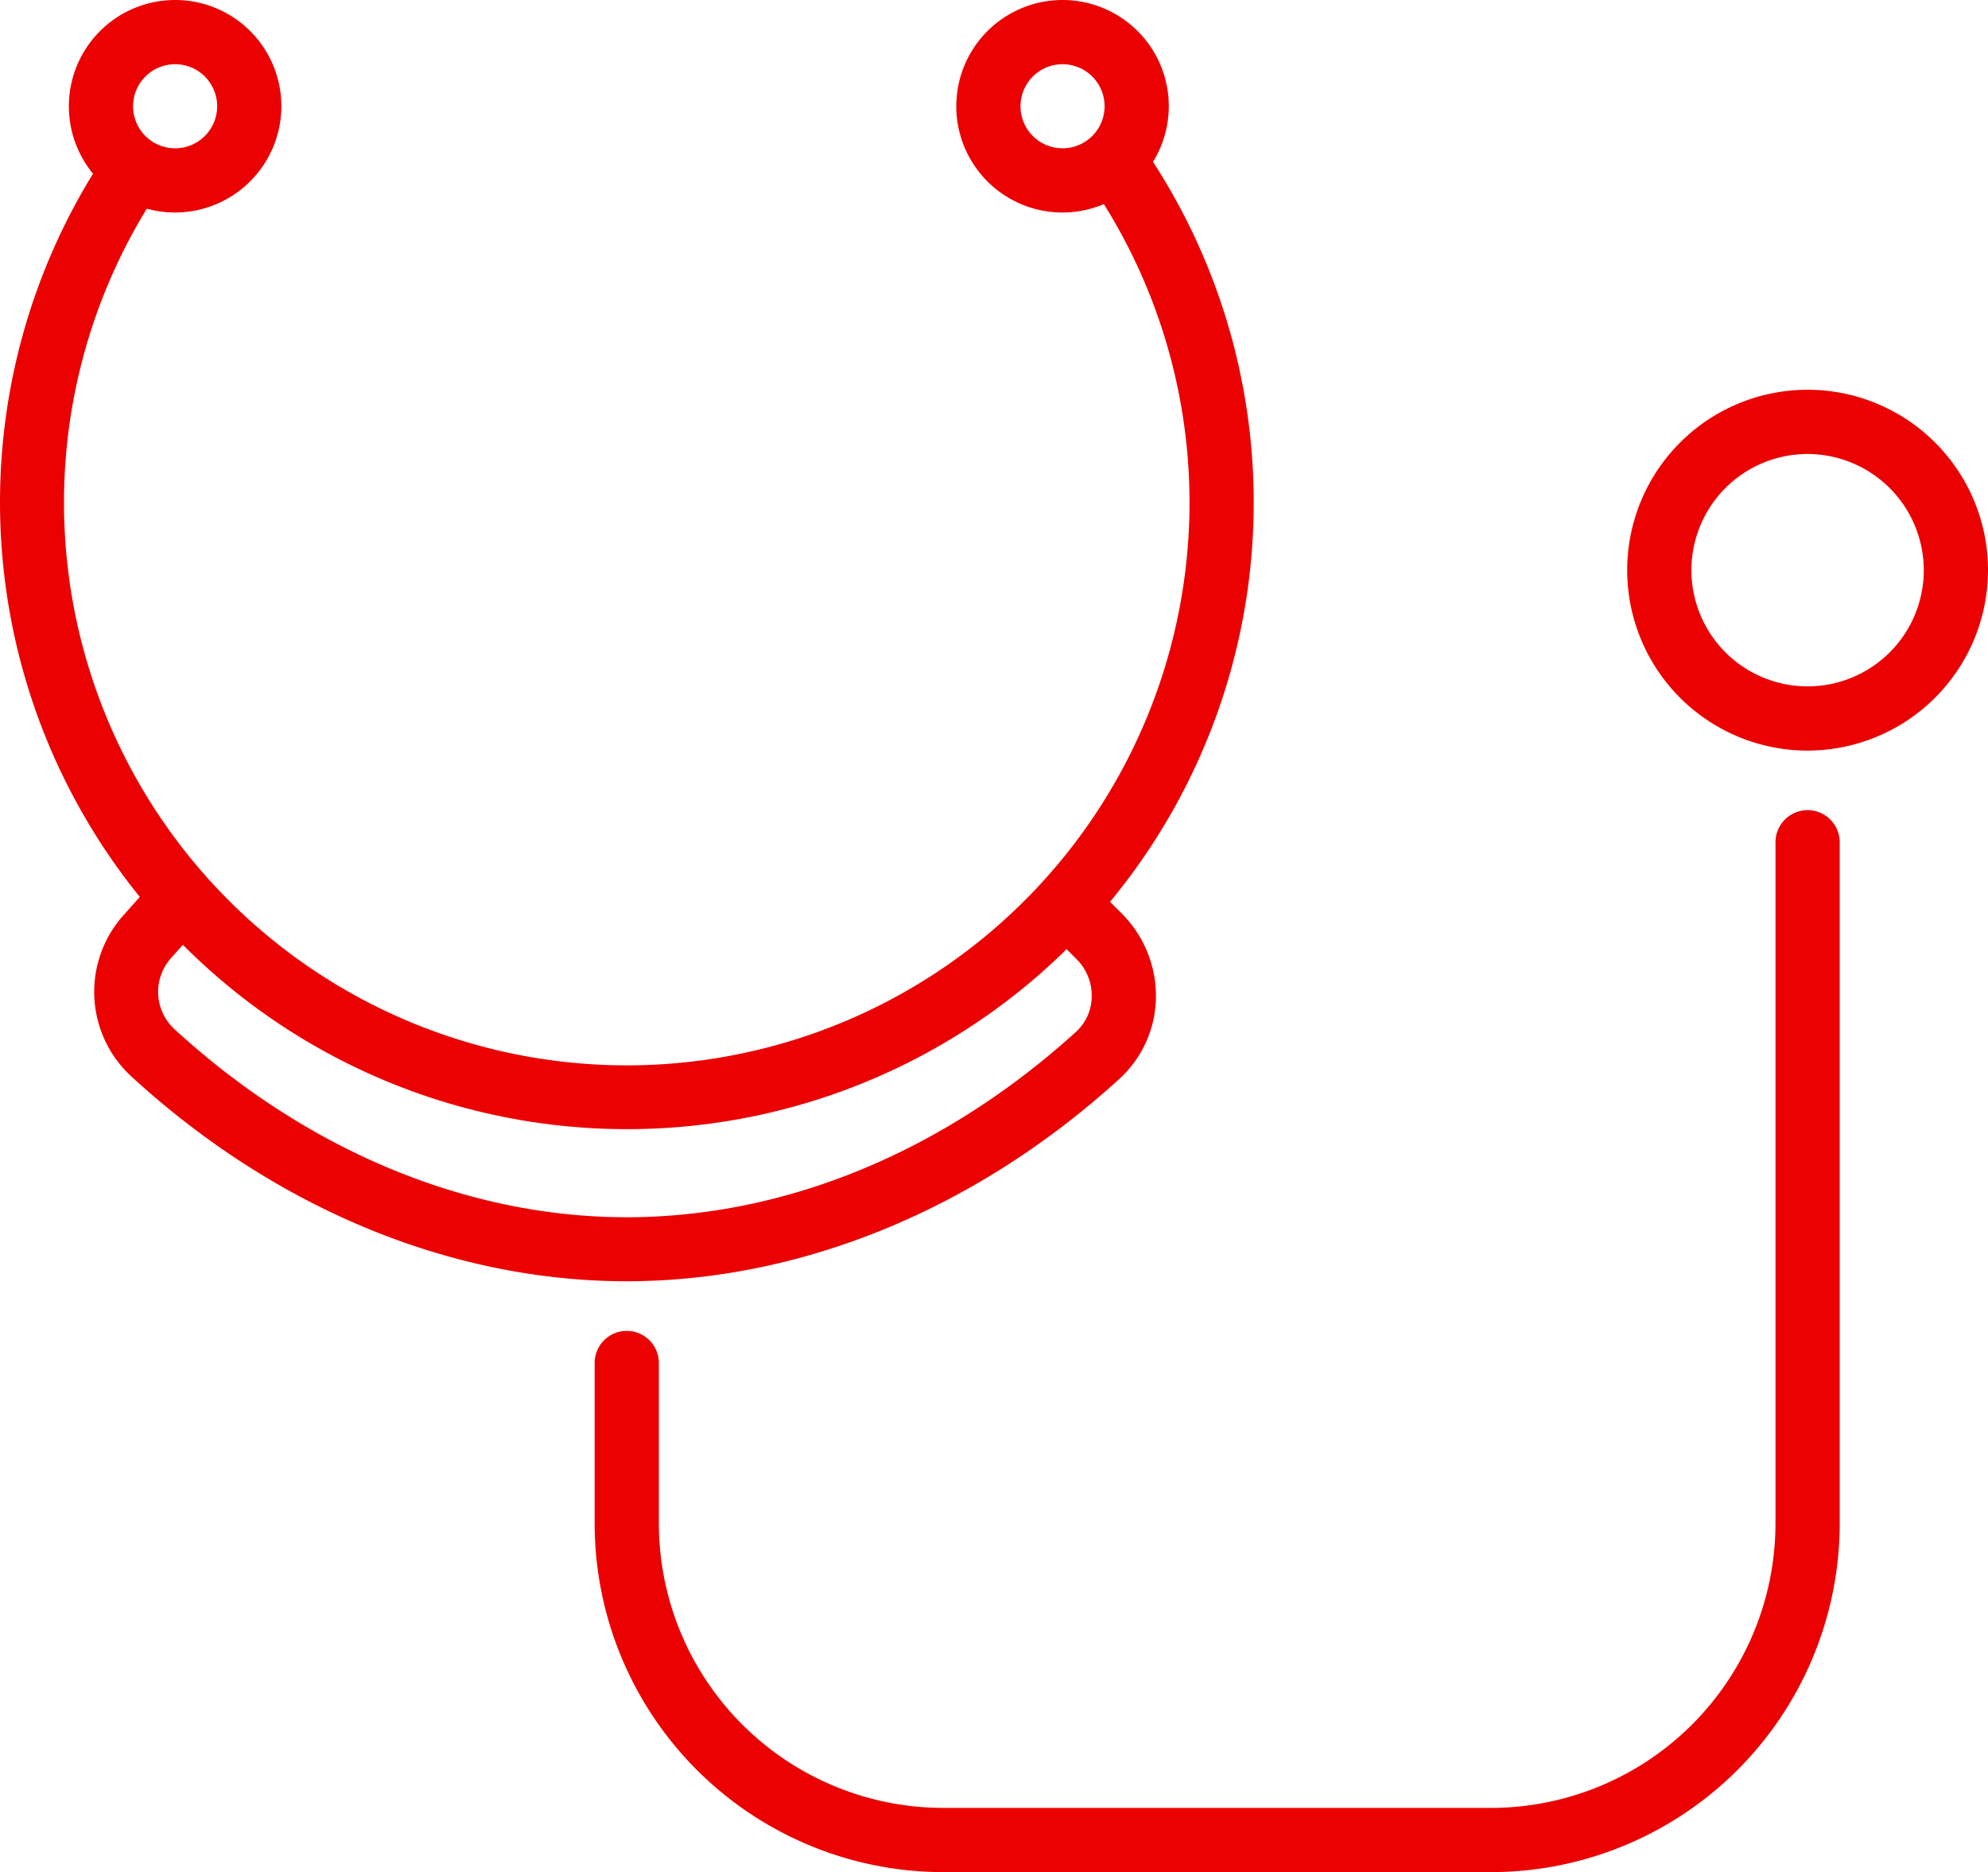
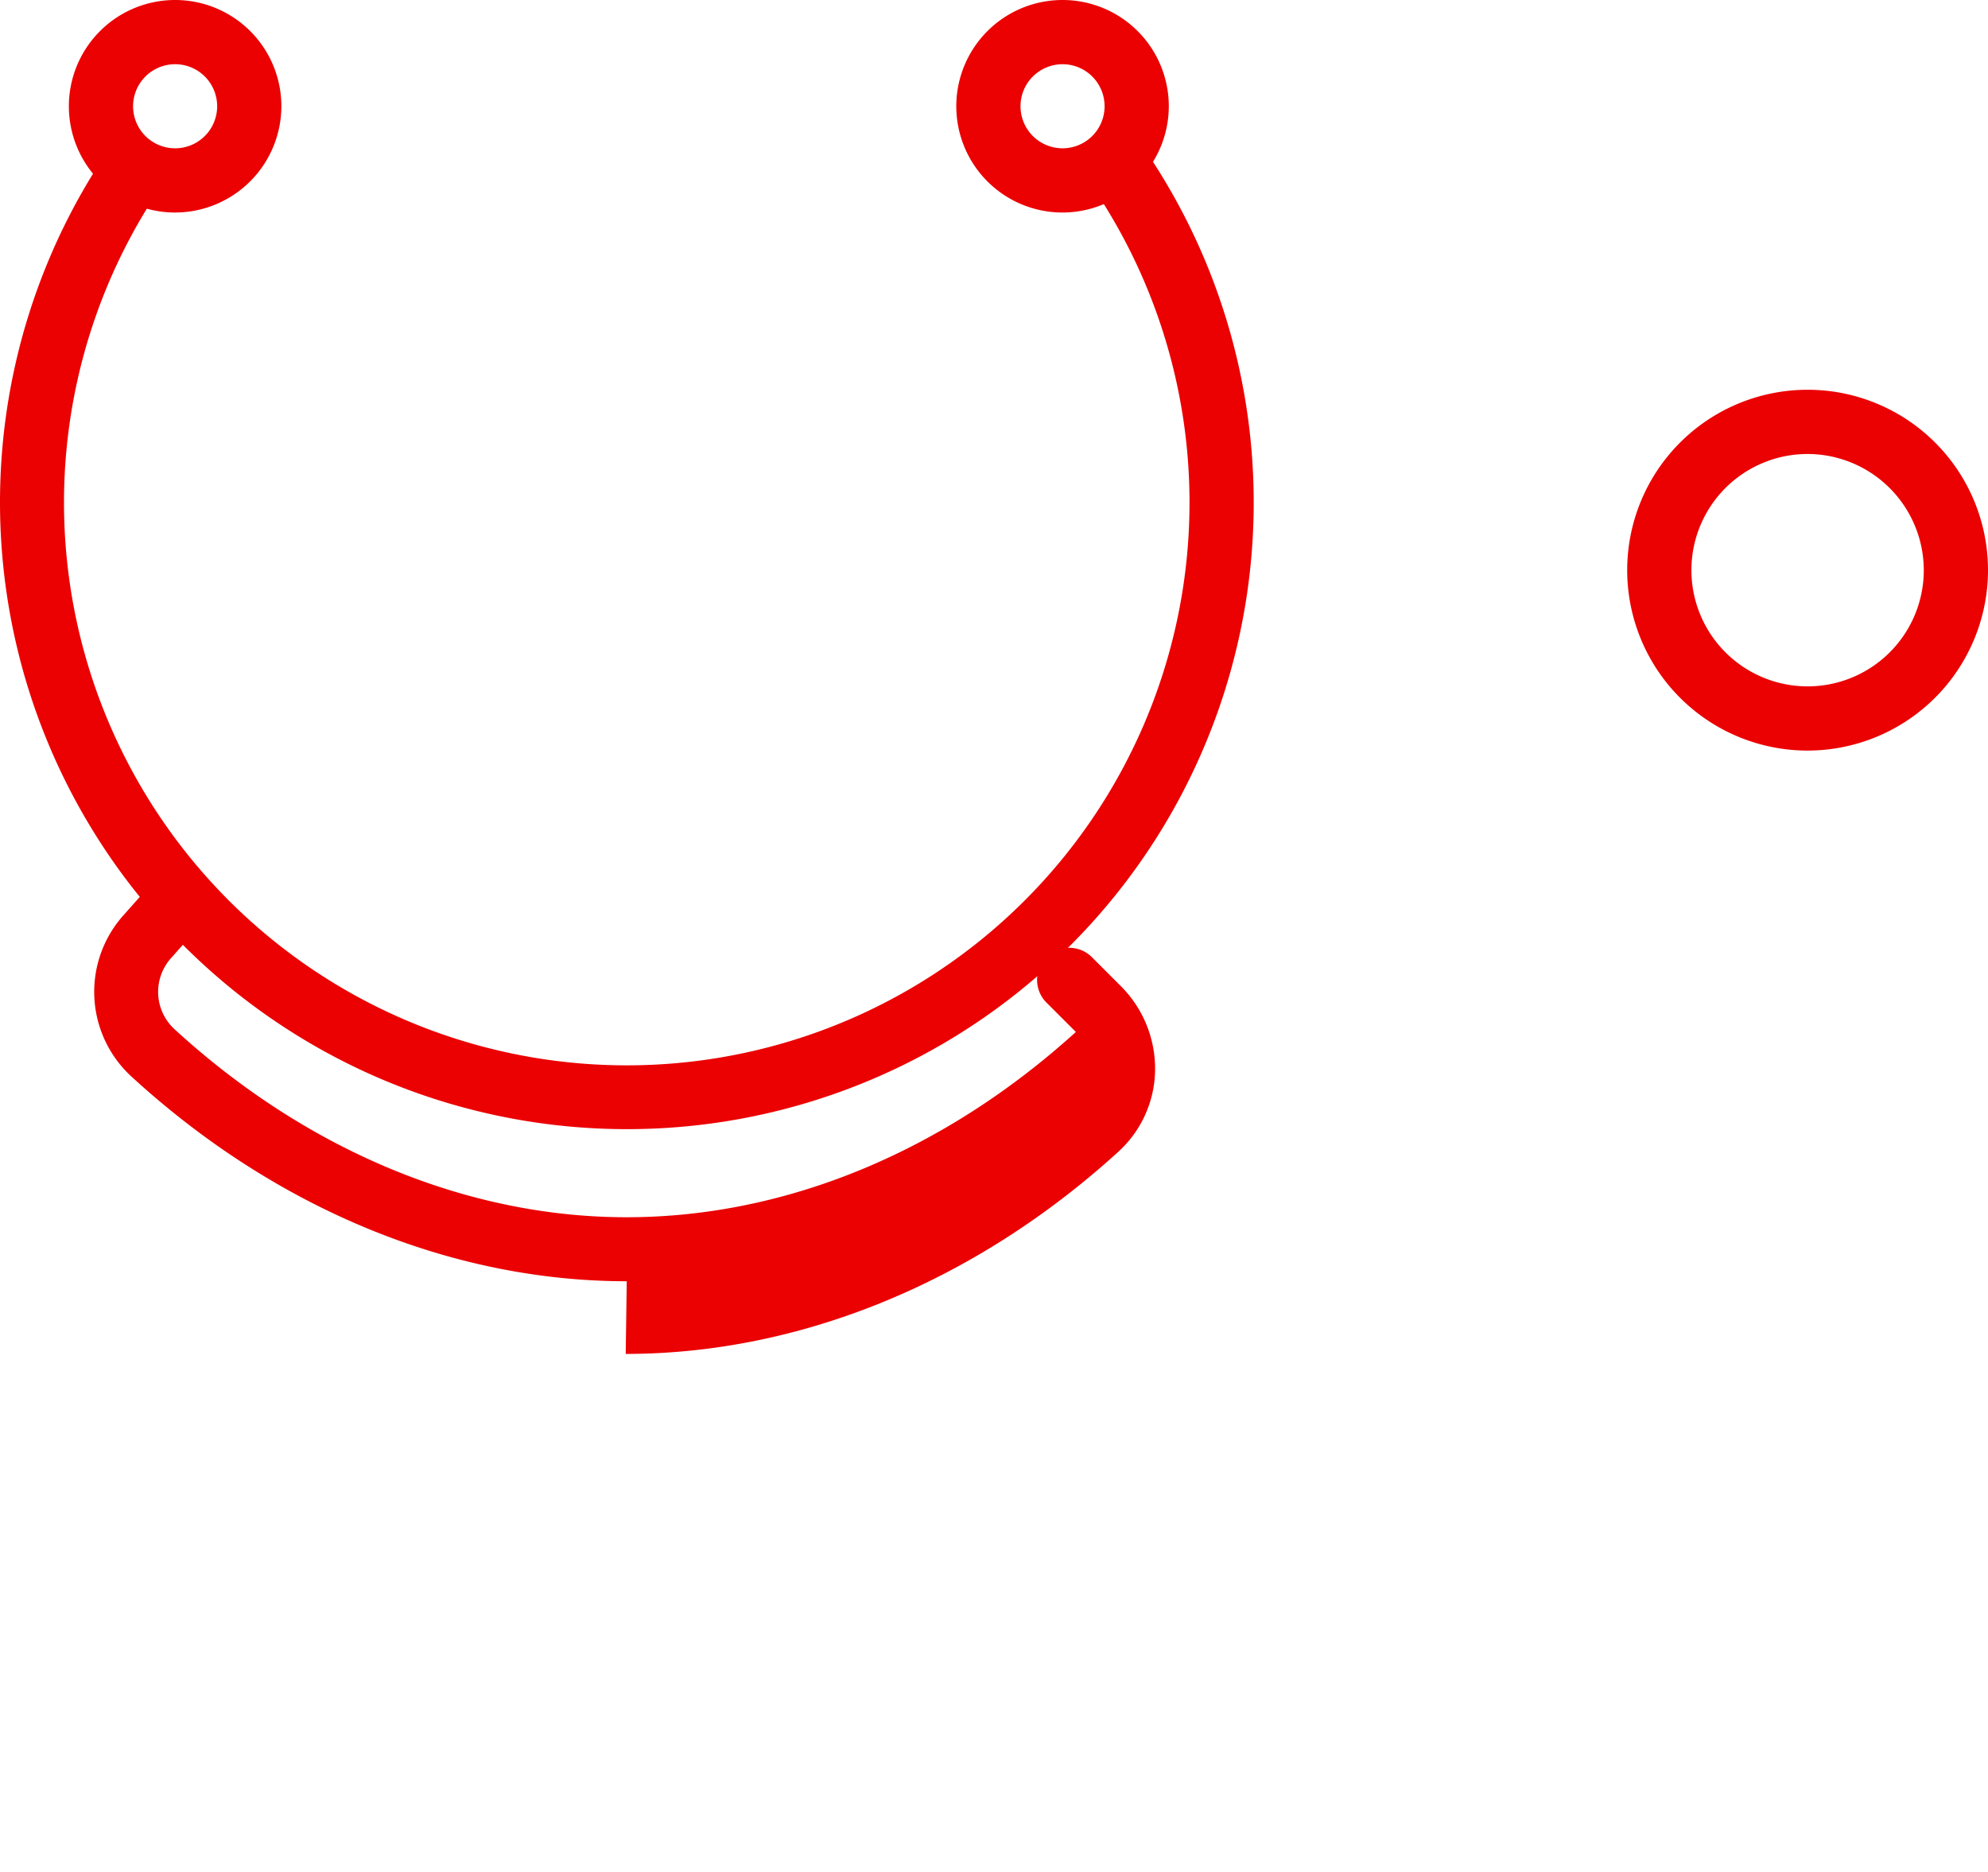
<svg xmlns="http://www.w3.org/2000/svg" width="94.11" height="88.62" viewBox="0 0 94.11 88.62">
  <g id="preventative" transform="translate(-421.37 -813.07)">
    <g id="Group_520" data-name="Group 520">
      <path id="Path_1068" data-name="Path 1068" d="M451.04,866.52a29.673,29.673,0,0,1-24.95-45.73,1.519,1.519,0,0,1,2.55,1.65,26.64,26.64,0,1,0,44.8,0,1.519,1.519,0,0,1,2.55-1.65,29.661,29.661,0,0,1-24.94,45.73Z" fill="#eb0102" />
-       <path id="Path_1069" data-name="Path 1069" d="M451.04,873.72c-8.32,0-16.66-3.45-23.48-9.72a5.44,5.44,0,0,1-.35-7.6l1.29-1.45a1.516,1.516,0,1,1,2.26,2.02l-1.29,1.45a2.4,2.4,0,0,0,.14,3.35c6.26,5.75,13.86,8.92,21.42,8.92s15.04-3.12,21.27-8.77a2.282,2.282,0,0,0,.75-1.66,2.428,2.428,0,0,0-.71-1.78l-1.39-1.39a1.52,1.52,0,0,1,2.15-2.15l1.39,1.39a5.524,5.524,0,0,1,1.6,4,5.318,5.318,0,0,1-1.75,3.83c-6.78,6.17-15.06,9.56-23.31,9.56Z" fill="#eb0102" />
+       <path id="Path_1069" data-name="Path 1069" d="M451.04,873.72c-8.32,0-16.66-3.45-23.48-9.72a5.44,5.44,0,0,1-.35-7.6l1.29-1.45a1.516,1.516,0,1,1,2.26,2.02l-1.29,1.45a2.4,2.4,0,0,0,.14,3.35c6.26,5.75,13.86,8.92,21.42,8.92s15.04-3.12,21.27-8.77l-1.39-1.39a1.52,1.52,0,0,1,2.15-2.15l1.39,1.39a5.524,5.524,0,0,1,1.6,4,5.318,5.318,0,0,1-1.75,3.83c-6.78,6.17-15.06,9.56-23.31,9.56Z" fill="#eb0102" />
      <path id="Path_1070" data-name="Path 1070" d="M506.94,848.6a8.54,8.54,0,1,1,8.54-8.54,8.548,8.548,0,0,1-8.54,8.54Zm0-14.04a5.5,5.5,0,1,0,5.5,5.5A5.51,5.51,0,0,0,506.94,834.56Z" fill="#eb0102" />
      <path id="Path_1071" data-name="Path 1071" d="M471.67,823.13a5.03,5.03,0,1,1,5.03-5.03A5.04,5.04,0,0,1,471.67,823.13Zm0-7.02a1.99,1.99,0,1,0,1.99,1.99A1.989,1.989,0,0,0,471.67,816.11Z" fill="#eb0102" />
      <path id="Path_1072" data-name="Path 1072" d="M429.66,823.13a5.03,5.03,0,1,1,5.03-5.03A5.04,5.04,0,0,1,429.66,823.13Zm0-7.02a1.99,1.99,0,1,0,1.99,1.99A1.989,1.989,0,0,0,429.66,816.11Z" fill="#eb0102" />
    </g>
-     <path id="Path_1073" data-name="Path 1073" d="M491.96,901.69H466.02a16.516,16.516,0,0,1-16.5-16.5v-7.6a1.52,1.52,0,1,1,3.04,0v7.6a13.478,13.478,0,0,0,13.46,13.46h25.94a13.478,13.478,0,0,0,13.46-13.46V852.94a1.52,1.52,0,1,1,3.04,0v32.25a16.516,16.516,0,0,1-16.5,16.5Z" fill="#eb0102" />
  </g>
</svg>